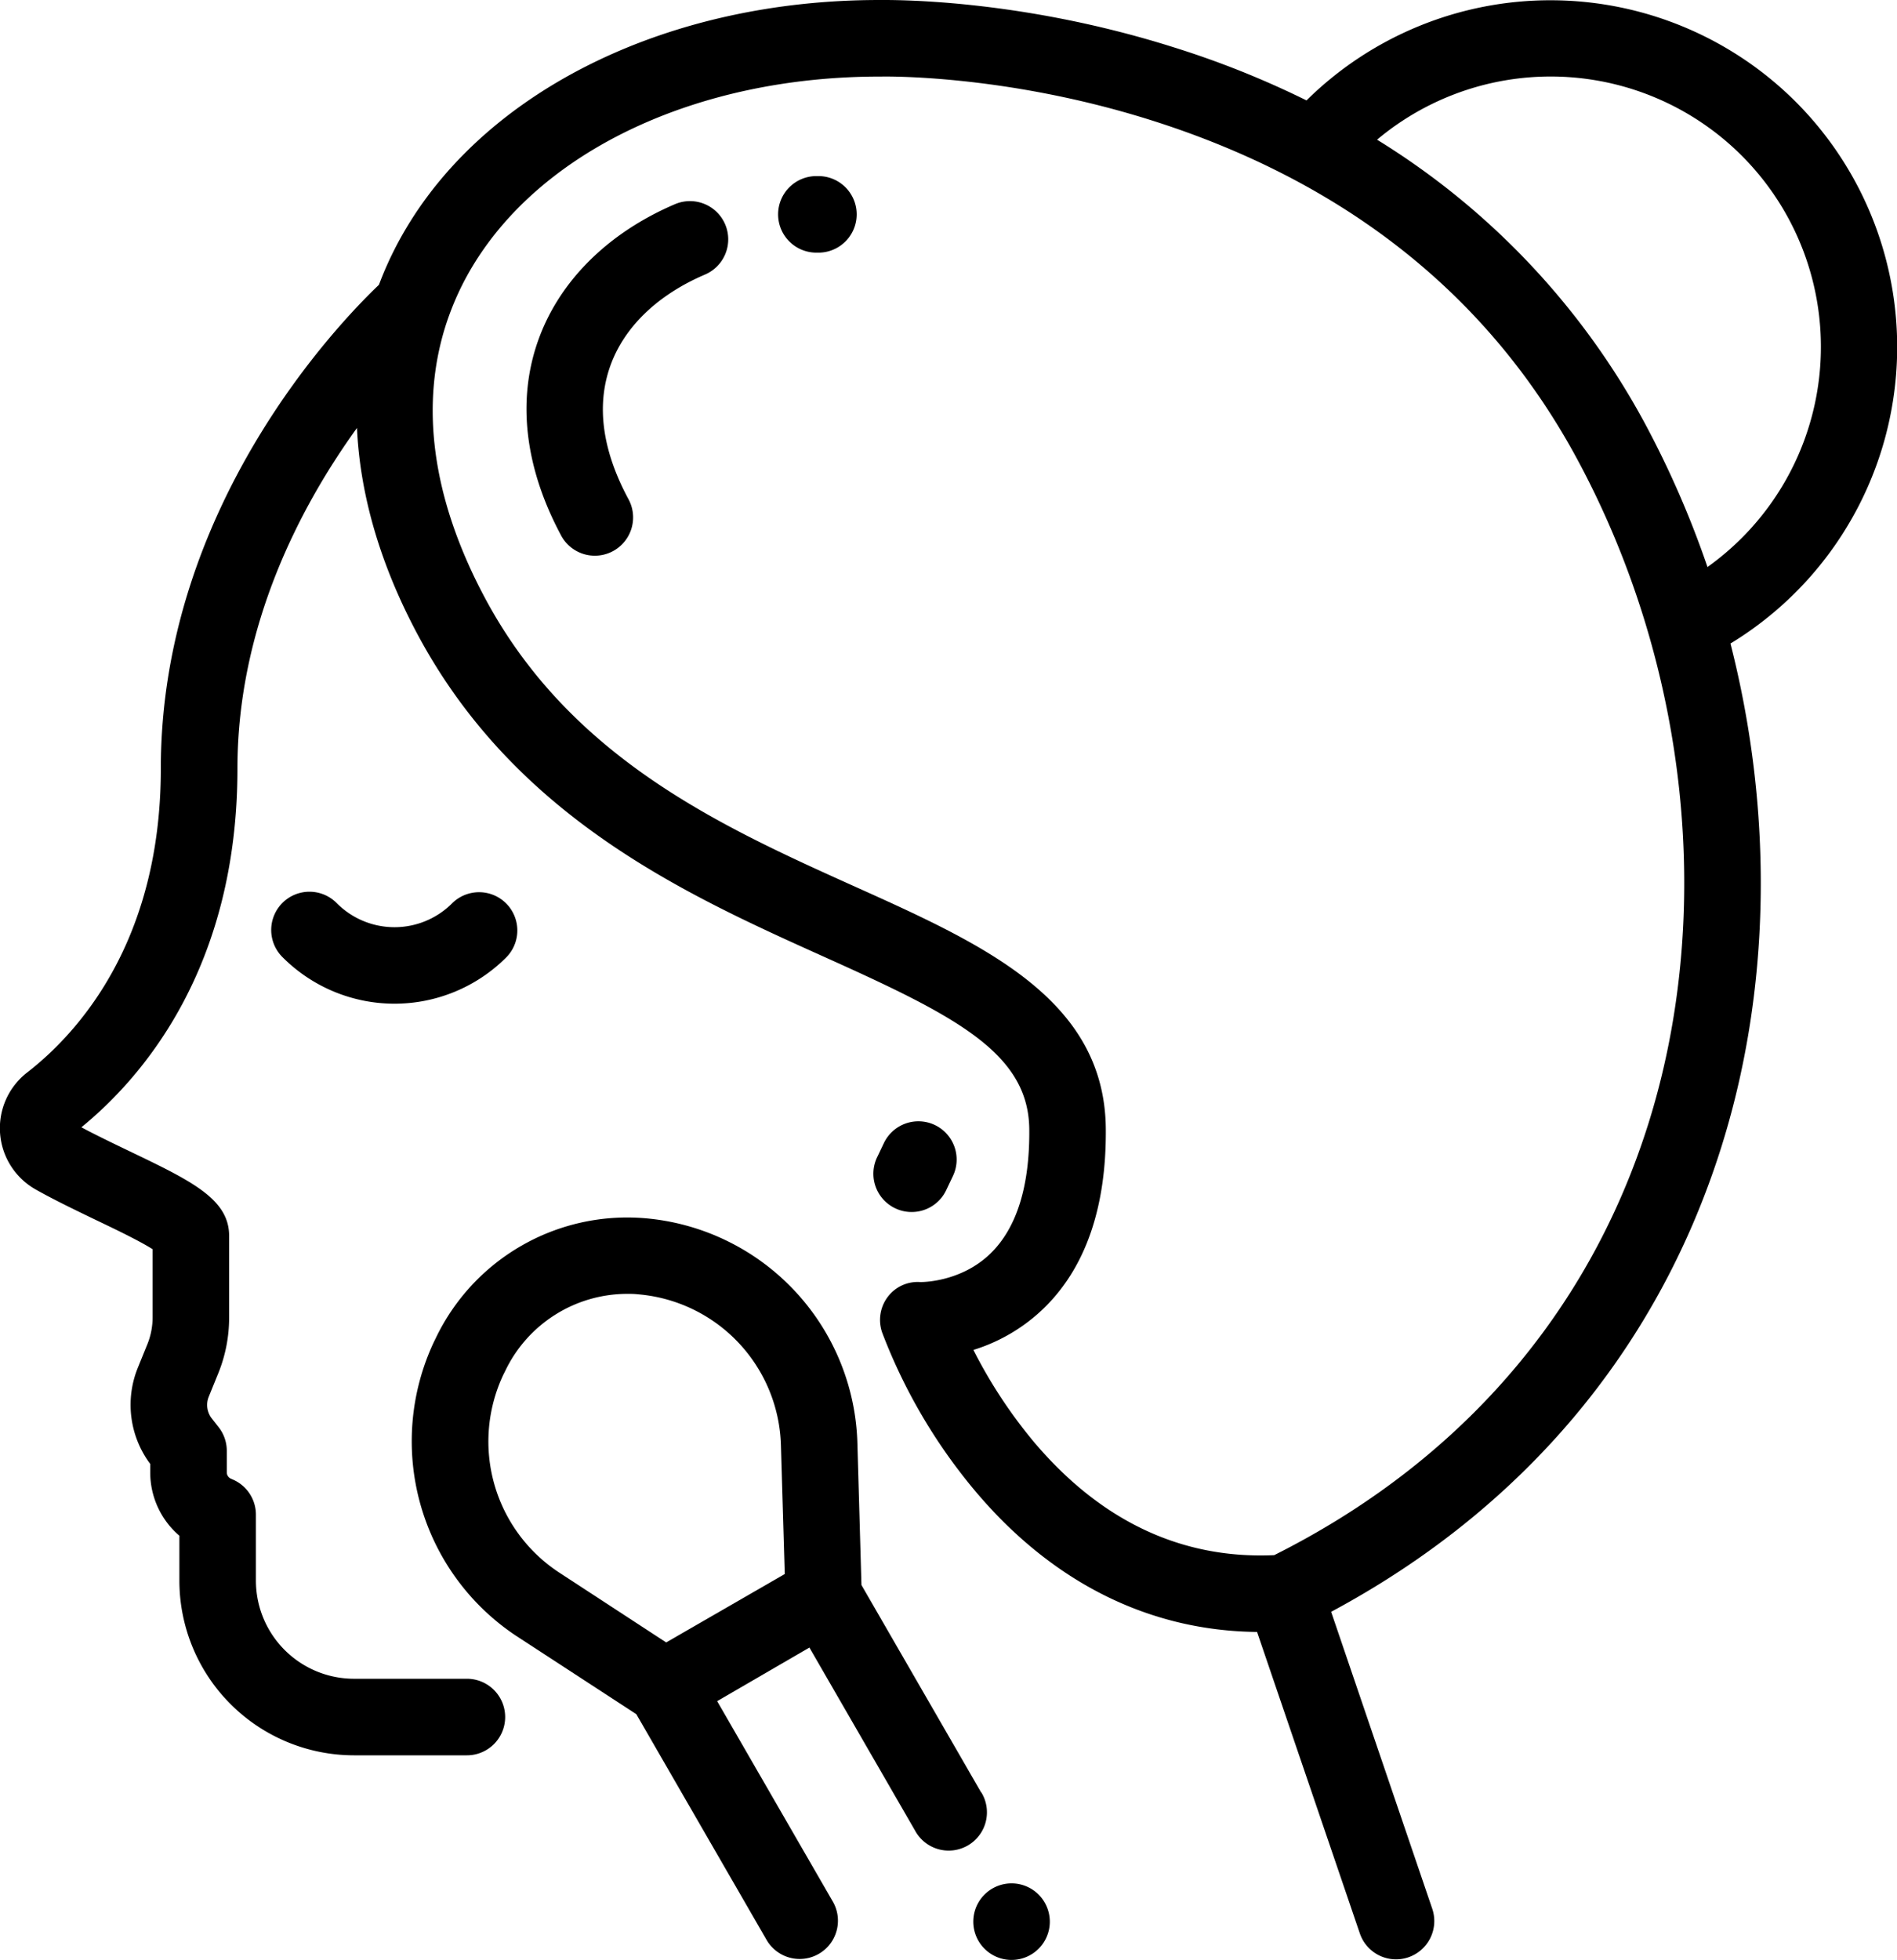
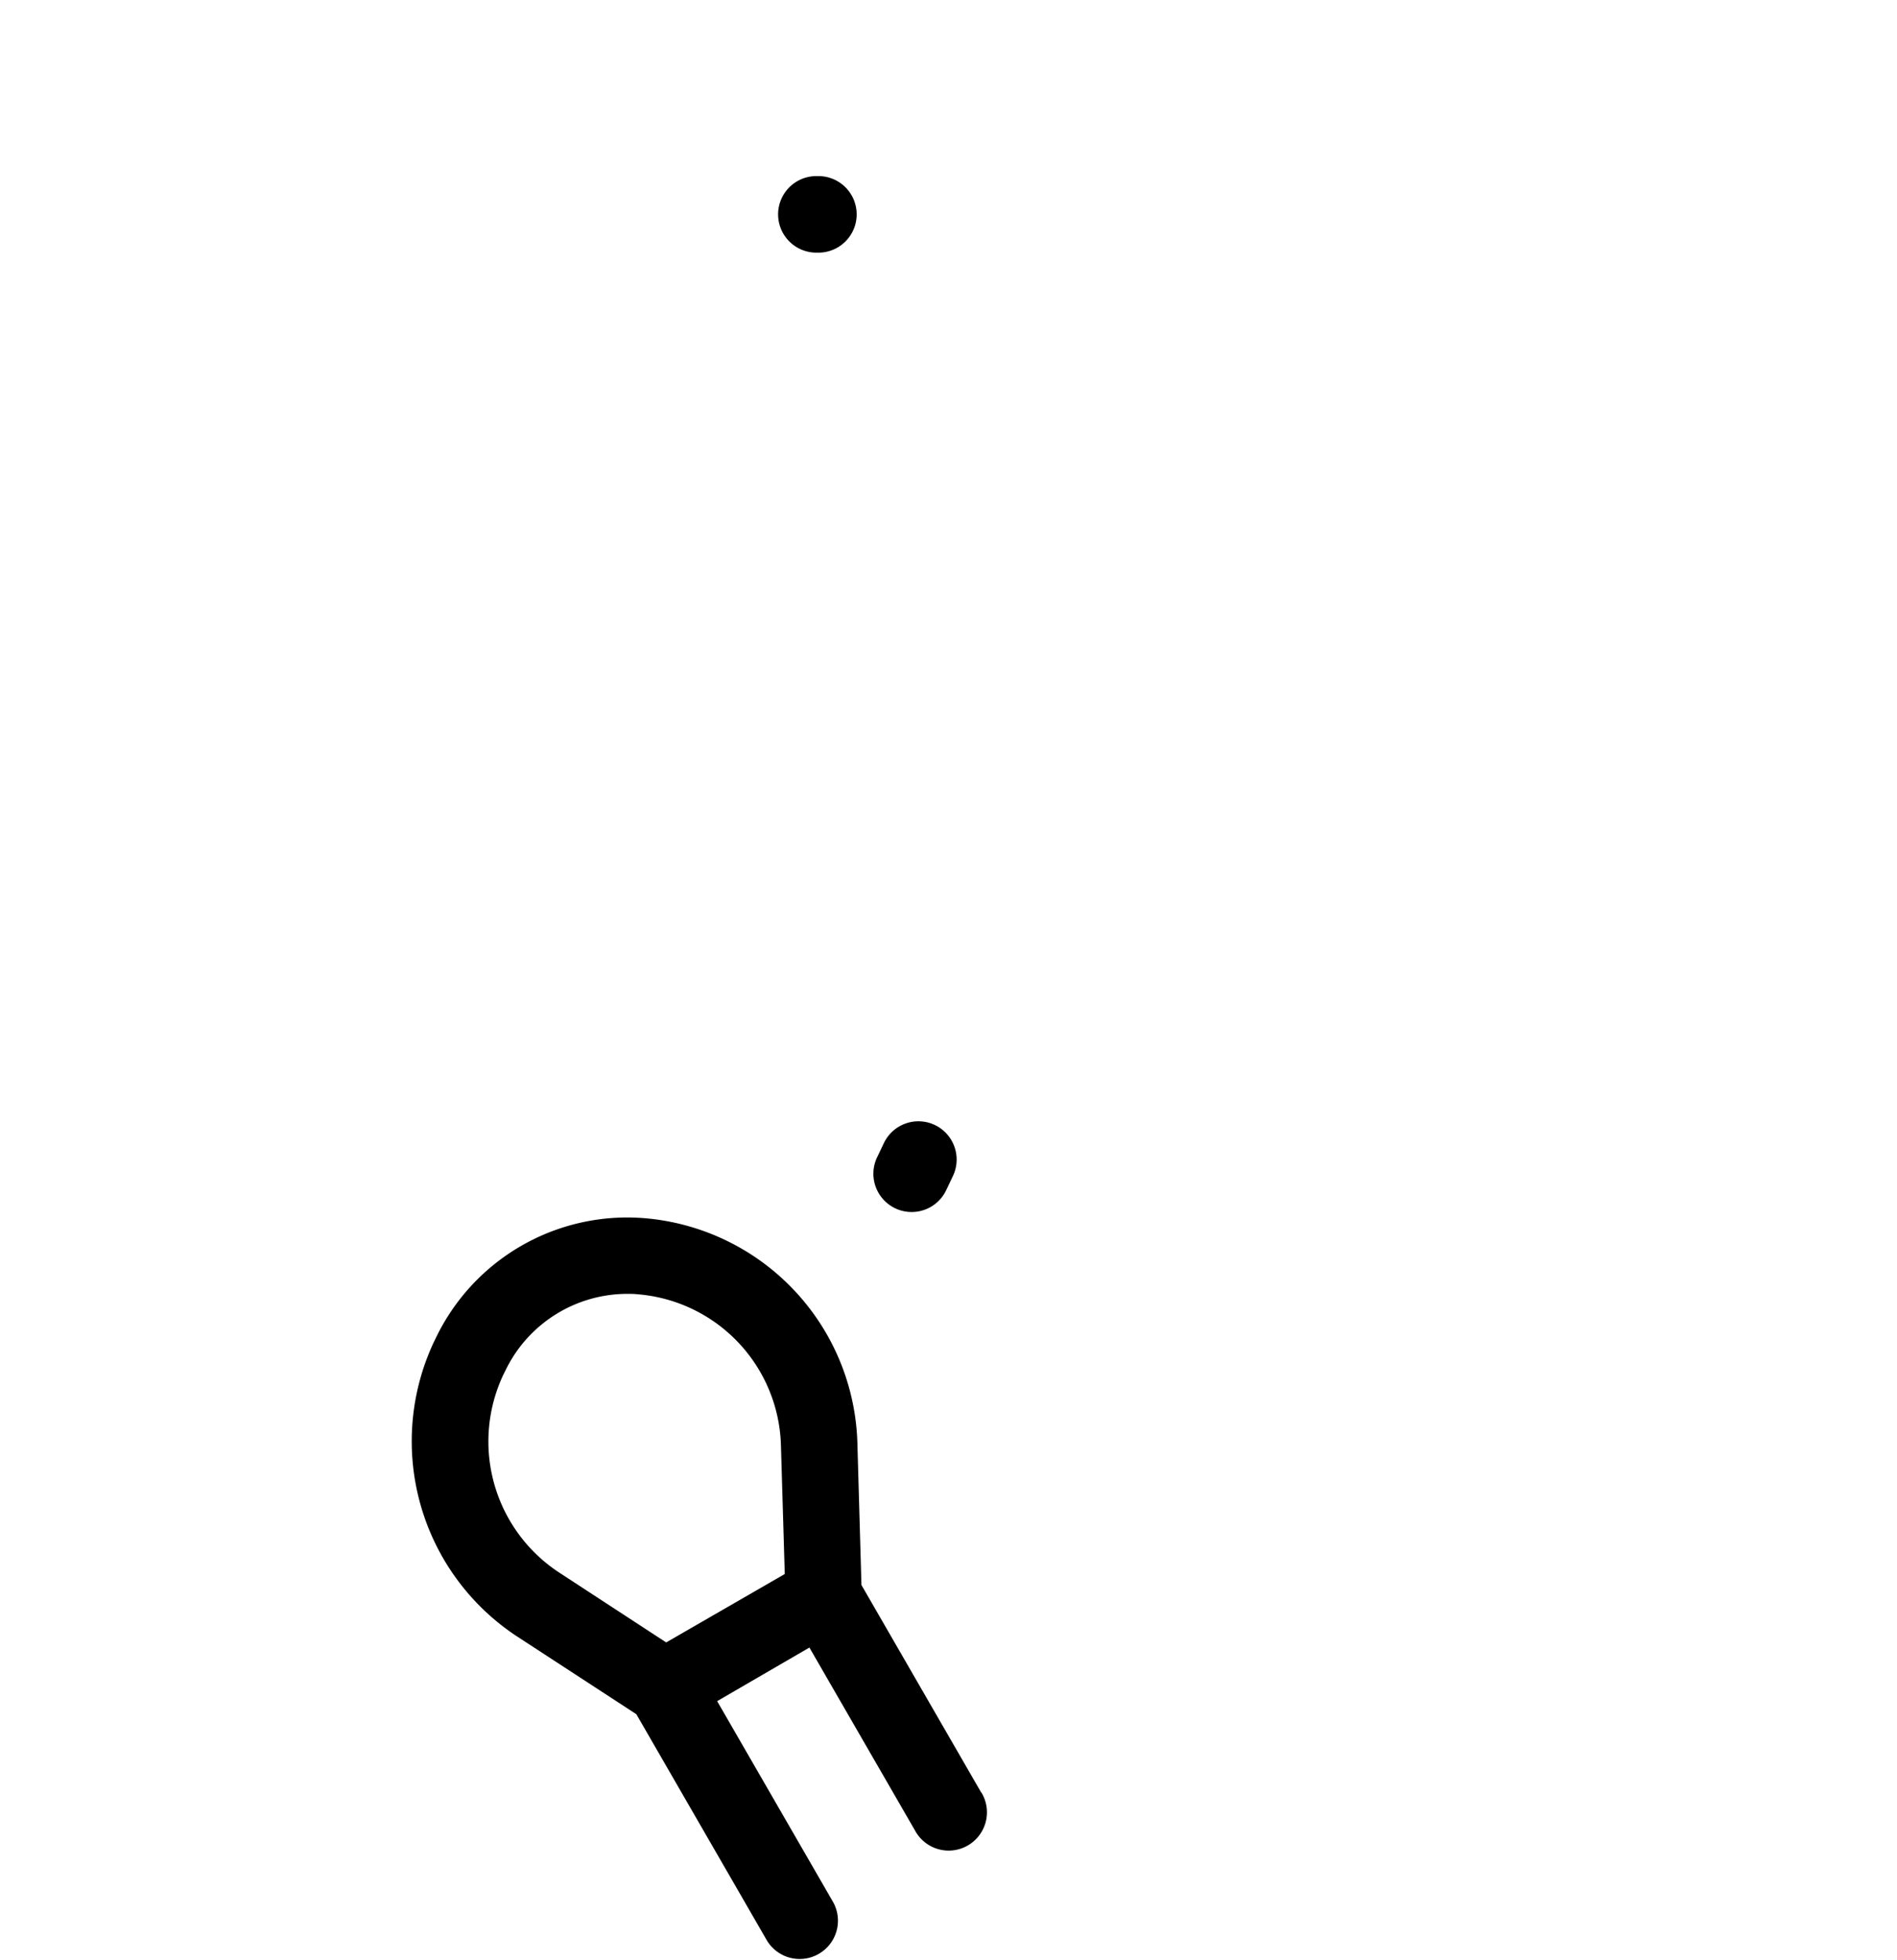
<svg xmlns="http://www.w3.org/2000/svg" id="Capa_1" data-name="Capa 1" width="174.89mm" height="180.62mm" viewBox="0 0 495.76 512">
  <path d="M252.43,293.89a10,10,0,0,0-13.32,4.73l-1.66,3.48a10,10,0,1,0,18.05,8.6l1.66-3.49A10,10,0,0,0,252.43,293.89Z" transform="translate(-8.12 0)" />
-   <path d="M140.39,236a10,10,0,0,0-14.14,0,21.28,21.28,0,0,1-30.06,0,10,10,0,1,0-14.14,14.14,41.31,41.31,0,0,0,58.34,0A10,10,0,0,0,140.39,236Z" transform="translate(-8.12 0)" />
-   <path d="M477.38,26.56a90.73,90.73,0,0,0-127.82-.33,240,240,0,0,0-35.11-14C273.92-.52,240.75,0,237.88,0c-54.23,0-101.54,22.79-123.48,59.4a92,92,0,0,0-7.25,15c-10.33,9.84-57,58-57,126.38,0,45.52-21.9,69.29-34.95,79.41a18.39,18.39,0,0,0,2.26,30.55c4.92,2.77,10.45,5.42,15.8,8C38,321,44.74,324.24,48,326.34v17.8a18.69,18.69,0,0,1-1.39,7.08l-2.48,6.1a25.79,25.79,0,0,0,3.25,25.11v2.2A21.76,21.76,0,0,0,55,401.19v11.74a45.67,45.67,0,0,0,45.62,45.62h29.52a10,10,0,0,0,0-20H100.63A25.65,25.65,0,0,1,75,412.93V395.68a10,10,0,0,0-6.07-9.19l-.43-.19a1.82,1.82,0,0,1-1.11-1.67V379a10,10,0,0,0-2.14-6.18l-1.76-2.24a5.74,5.74,0,0,1-.81-5.72l2.48-6.1A38.66,38.66,0,0,0,68,344.14V322.86c0-9.63-9.81-14.34-26.07-22.14-4.27-2.05-8.66-4.16-12.54-6.23,16.08-13.13,40.78-41.75,40.78-93.69,0-37.58,16.72-68.9,31.24-89,.79,17.42,6.06,35.64,15.81,53.88,25.66,48,70.34,68.1,106.24,84.26C257.63,265.31,277,275,277.11,295.11c.12,14.78-3.28,25.65-10.1,32.31-7.86,7.69-18.31,7.5-18.37,7.5a9.79,9.79,0,0,0-8.54,3.9,10,10,0,0,0-1.41,9.36,144.3,144.3,0,0,0,23.59,40.49c20.26,24.46,45.84,37.36,74.36,37.65l26.86,78.76a10,10,0,0,0,9.46,6.77,9.86,9.86,0,0,0,3.23-.54,10,10,0,0,0,6.23-12.69L356,421.06c49.87-26.72,84.94-68.18,101.65-120.4,13.33-41.62,14-88.32,2.71-132.55A90.64,90.64,0,0,0,477.38,26.56Zm-38.8,268c-15.68,49-49.36,87.59-97.46,111.7-24.32,1.09-45.54-9-63.07-29.9a127.46,127.46,0,0,1-15.54-23.71A46,46,0,0,0,280.66,342c11.07-10.6,16.61-26.44,16.45-47.08-.26-33.92-31.92-48.17-65.43-63.25-34.86-15.69-74.37-33.48-96.82-75.46-13.94-26.08-17.22-50.87-9.79-72.62l.09-.25a72.82,72.82,0,0,1,6.39-13.68C149.92,39.05,190.71,20,238,20h.29c.31,0,31.82-.77,70.18,11.25,51,16,88.65,45.78,111.76,88.56C449.45,173.88,456.31,239.21,438.58,294.57Zm15.77-146.44a250.68,250.68,0,0,0-16.52-37.82A196.49,196.49,0,0,0,368,36.49a70.62,70.62,0,0,1,95.27,104.09A71.56,71.56,0,0,1,454.35,148.13Z" transform="translate(-8.12 0)" />
  <path d="M264.57,468.31l-31.32-54.25-1.06-37a60.69,60.69,0,0,0-55.81-58.84A55.48,55.48,0,0,0,122,349.57l-.49,1a61,61,0,0,0,21.73,76.92l31.18,20.32,34.06,59a10,10,0,0,0,17.32-10l-30.26-52.41,12.05-7,12.06-7,27.59,47.78a10,10,0,1,0,17.31-10Zm-82.35-39.25-28-18.28a40.92,40.92,0,0,1-14.58-51.61l.5-1A35.38,35.38,0,0,1,171.94,338c.94,0,1.88,0,2.82.11a40.74,40.74,0,0,1,37.45,39.48l1,33.6Z" transform="translate(-8.12 0)" />
-   <path d="M279.55,494.93a10,10,0,1,0,2.93,7.07A10.07,10.07,0,0,0,279.55,494.93Z" transform="translate(-8.12 0)" />
-   <path d="M197.63,58.6a10,10,0,0,0-13.12-5.26c-17.63,7.54-30.35,20.24-35.81,35.78s-3.41,33,5.94,50.54a10,10,0,1,0,17.63-9.43c-6.74-12.6-8.32-24.2-4.71-34.49S180,77,192.37,71.72A10,10,0,0,0,197.63,58.6Z" transform="translate(-8.12 0)" />
  <path d="M222,46h-.56a10,10,0,0,0,.06,20h.5a10,10,0,0,0,0-20Z" transform="translate(-8.12 0)" />
</svg>